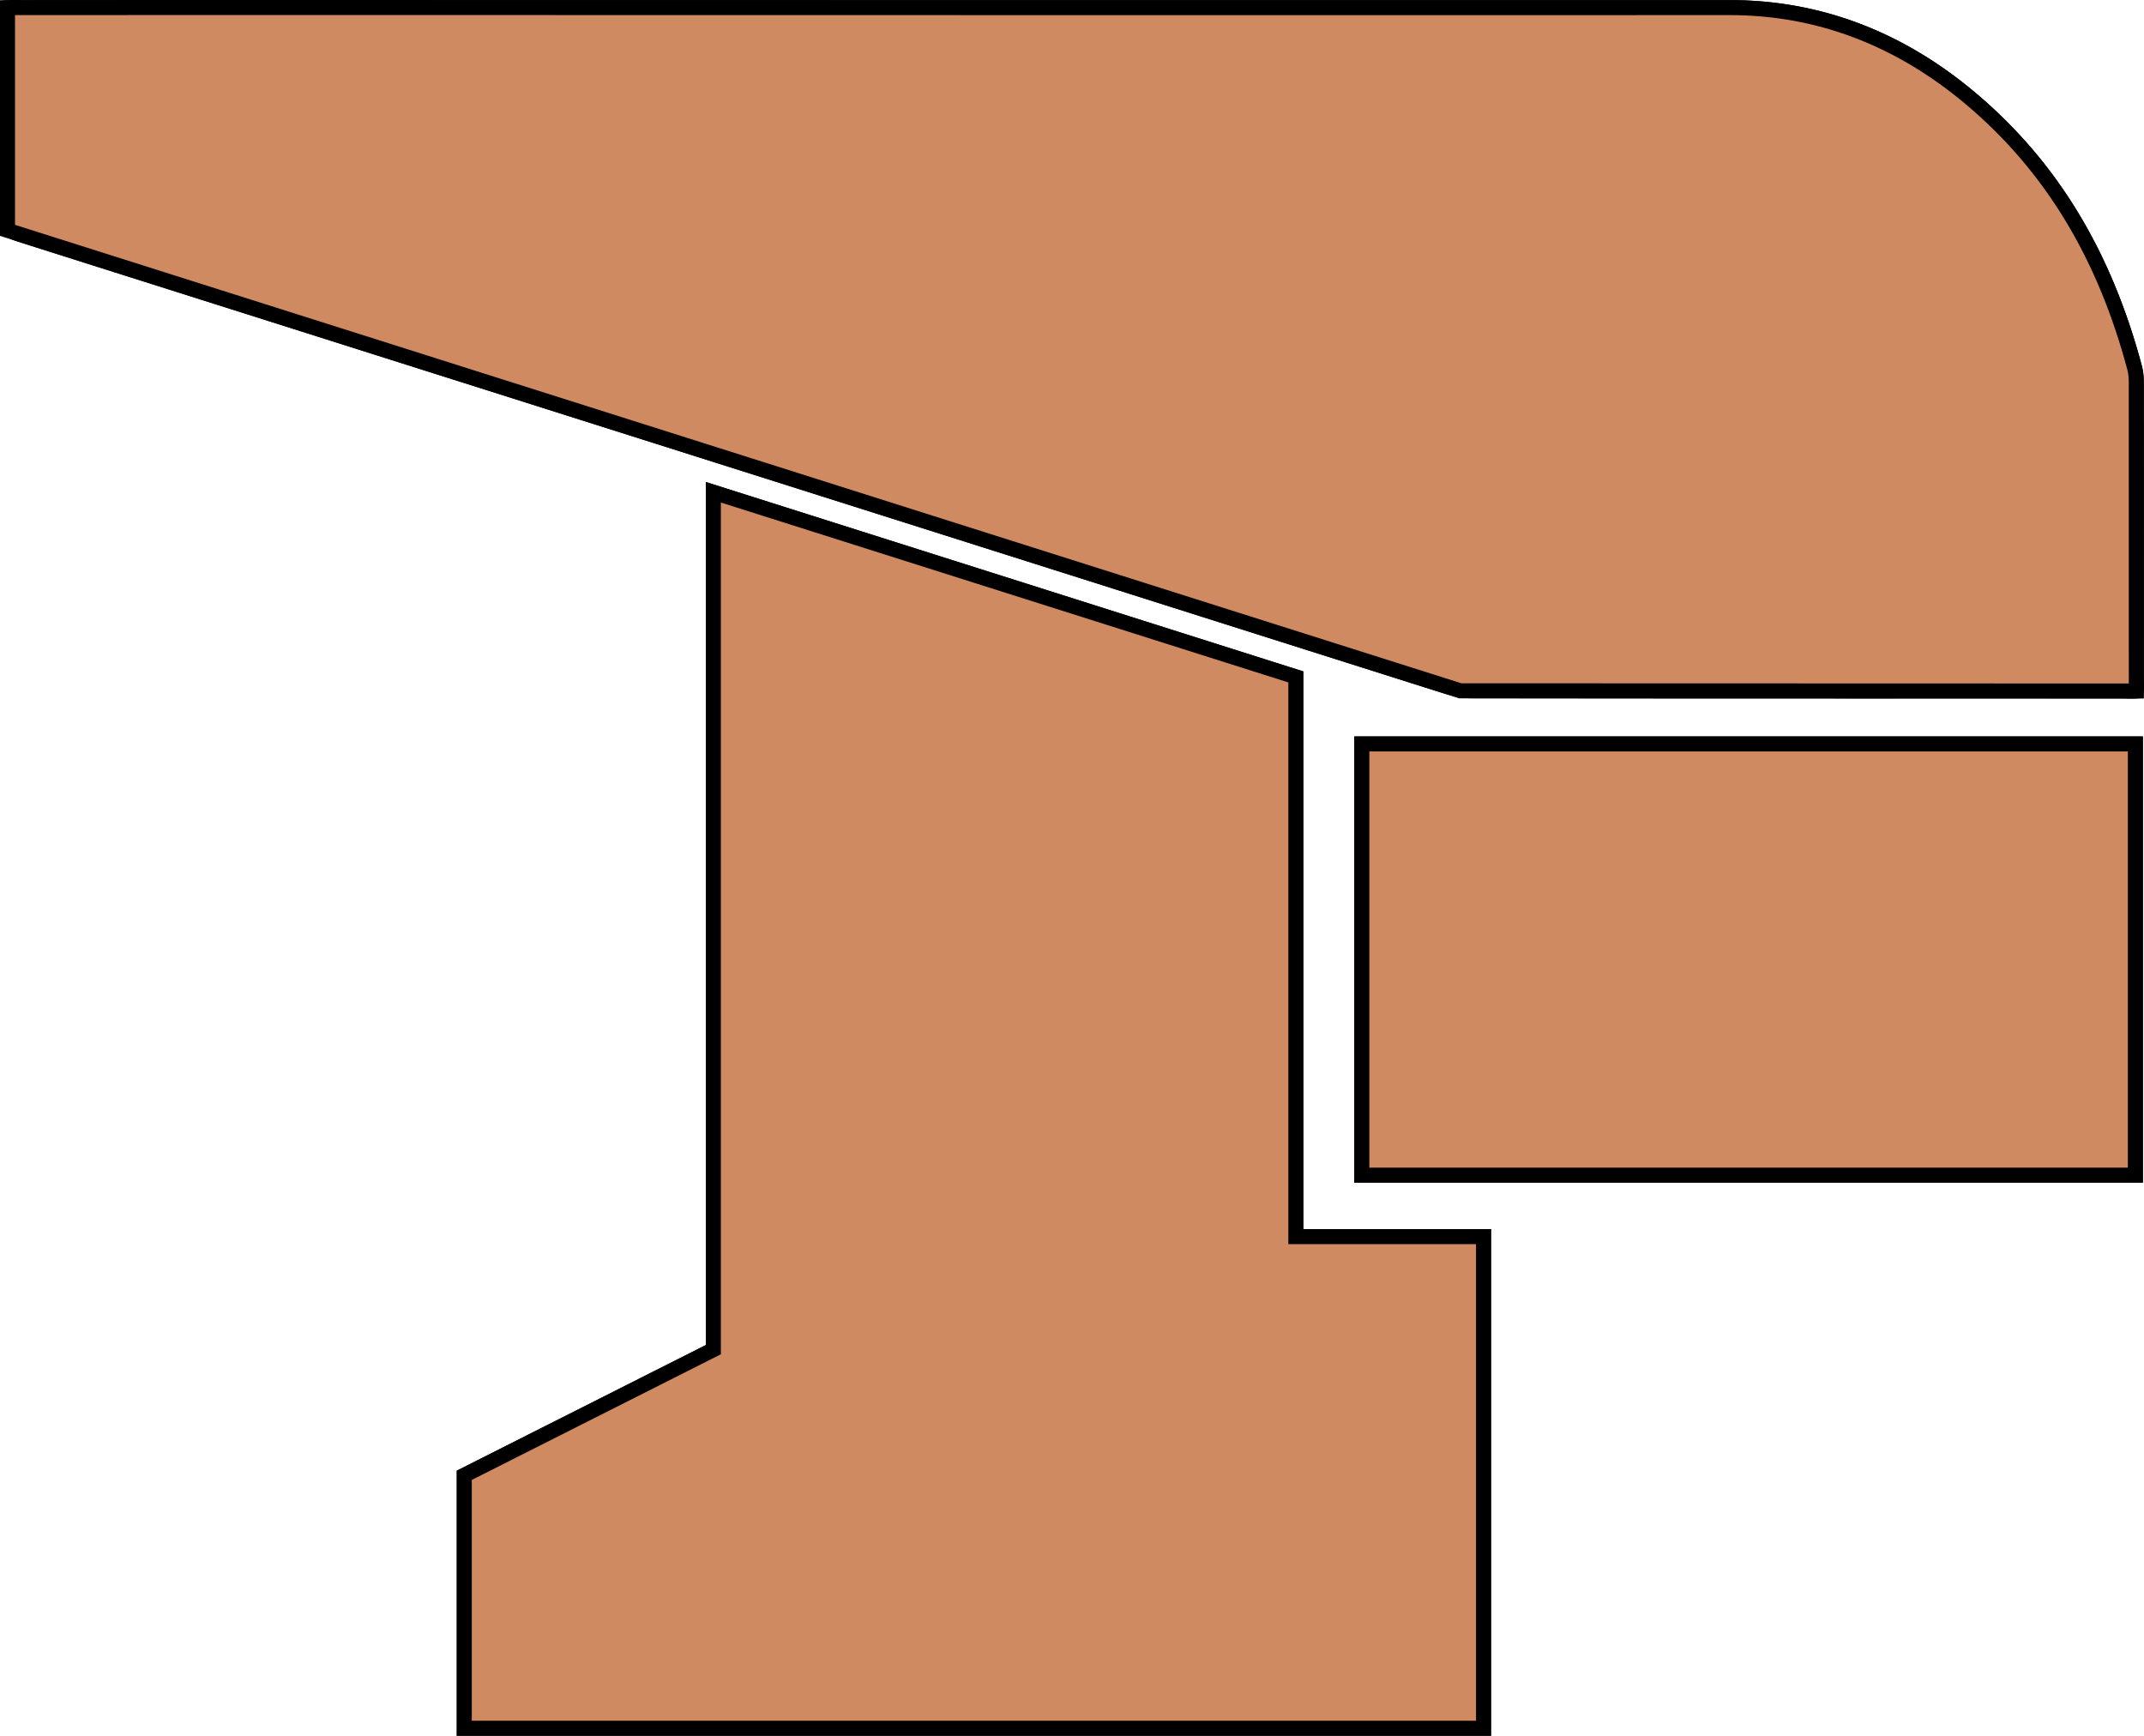
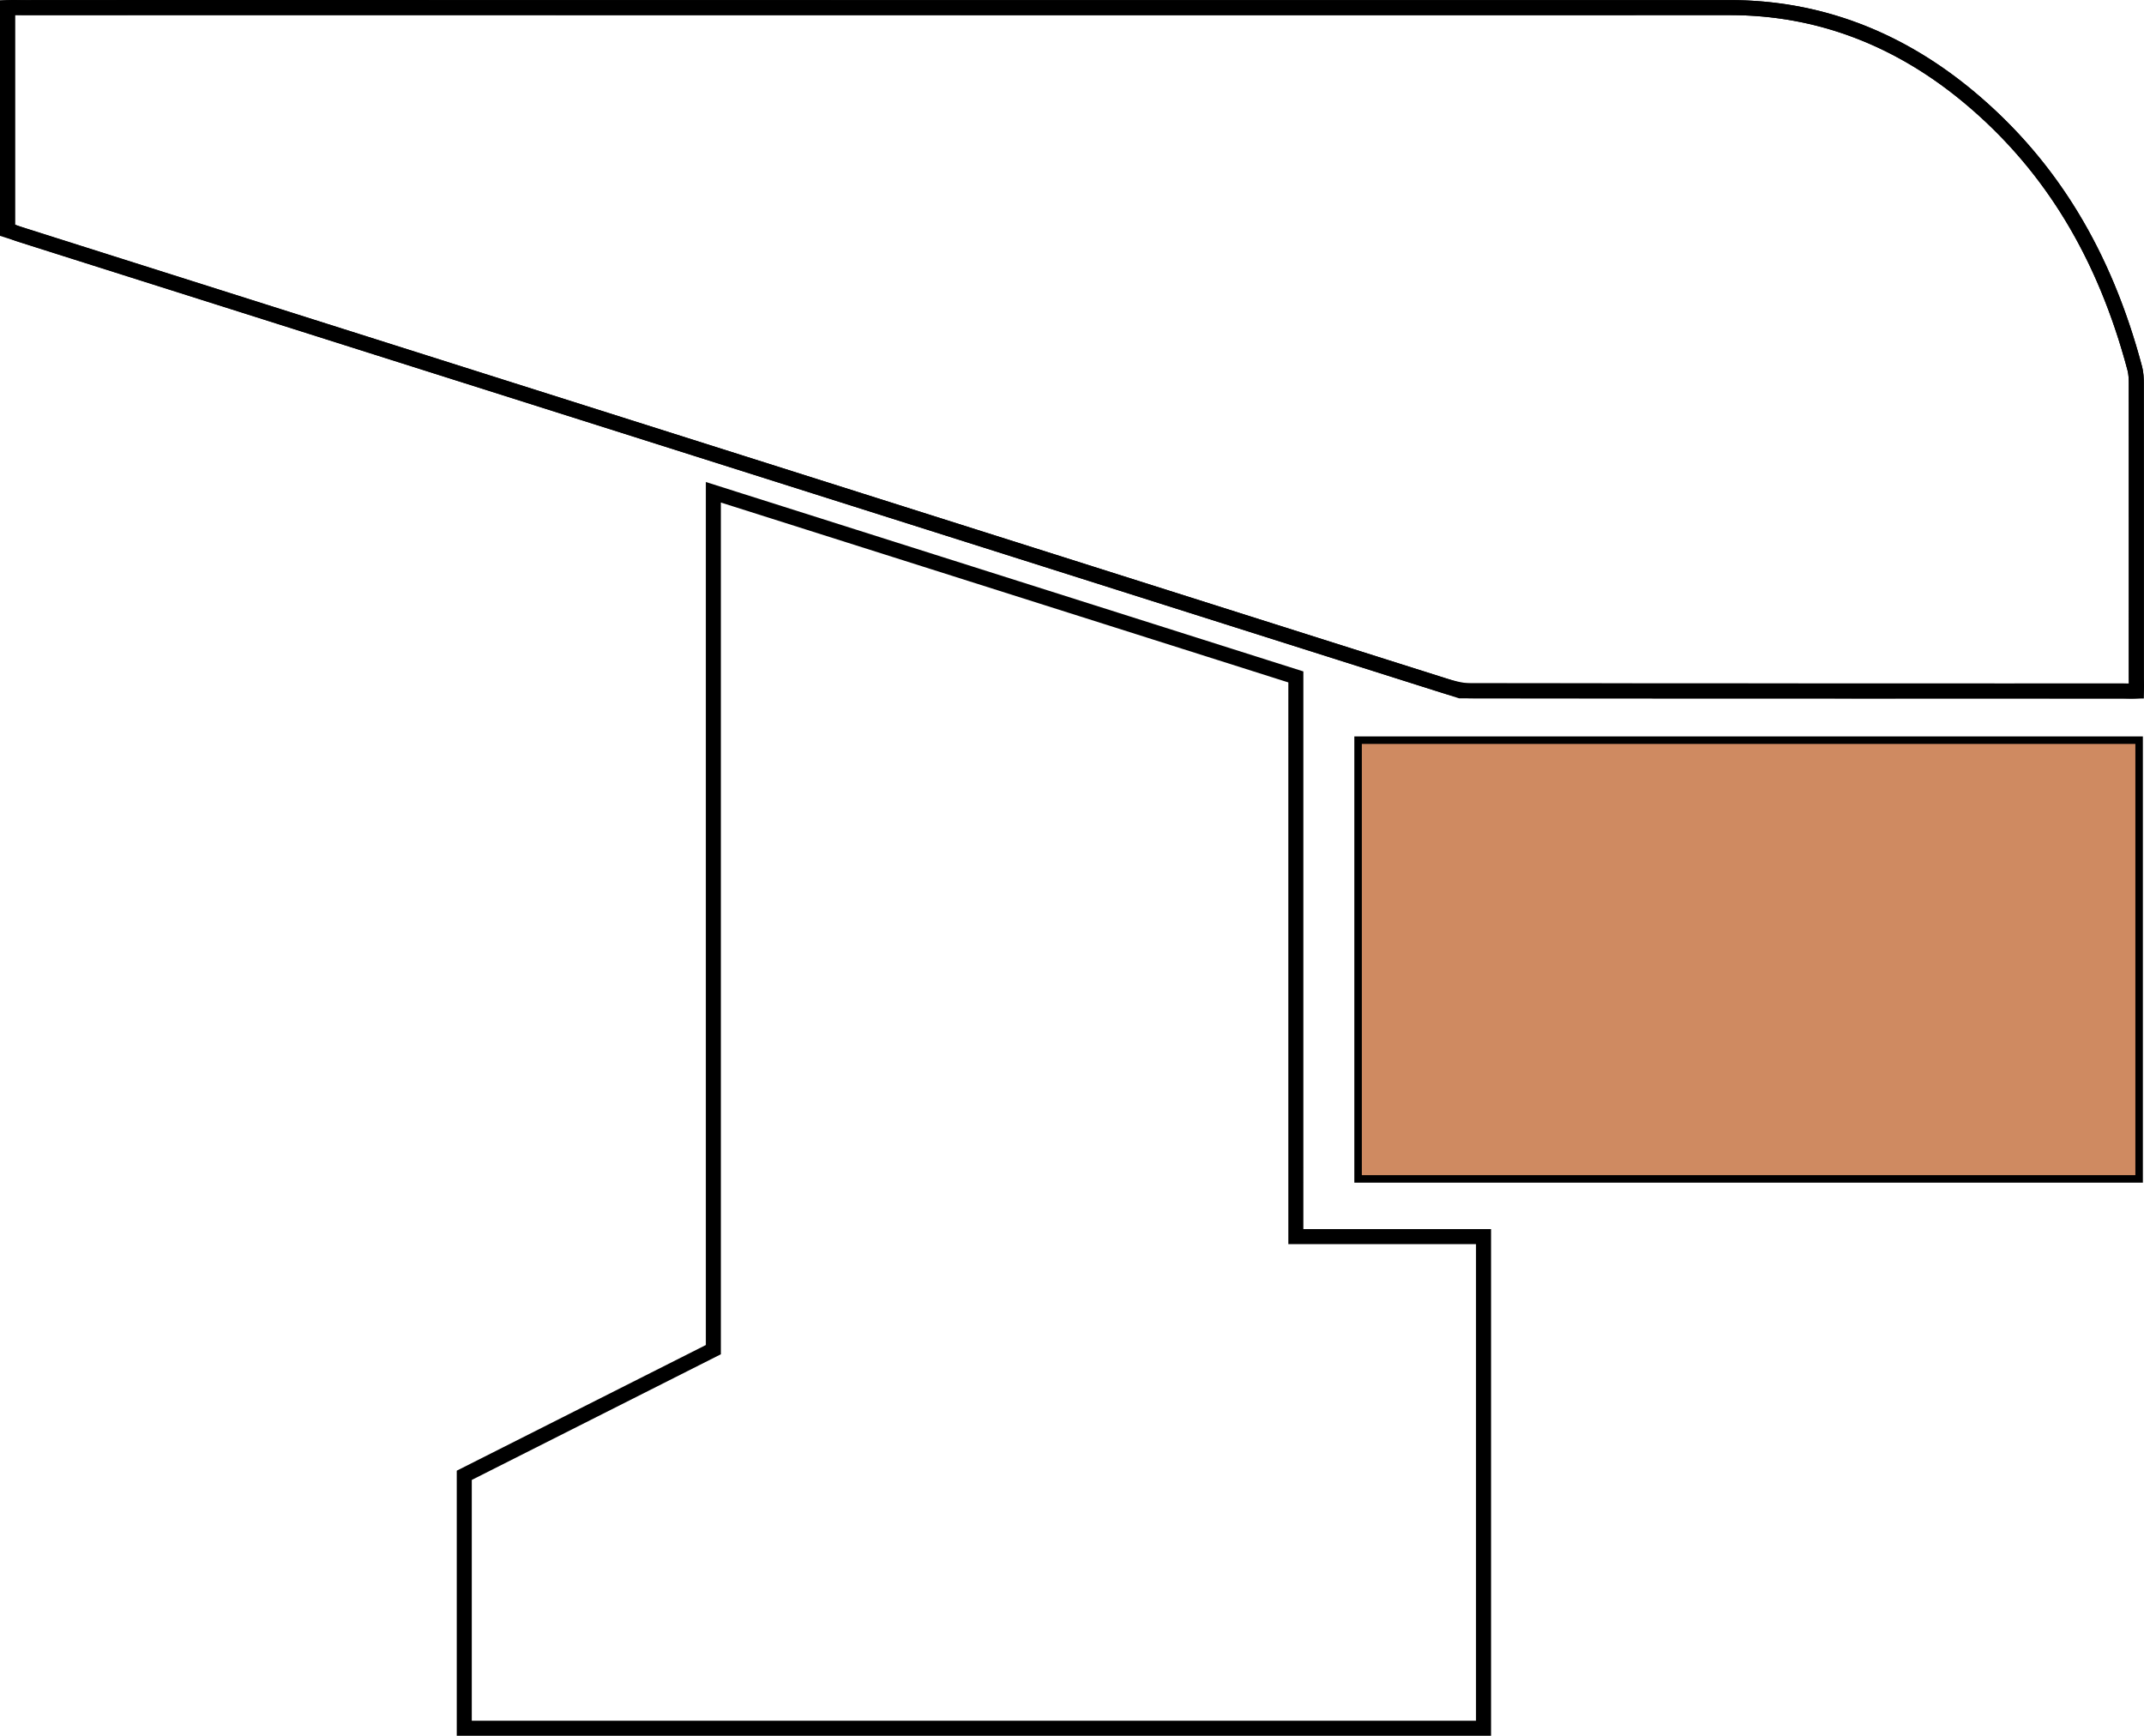
<svg xmlns="http://www.w3.org/2000/svg" xmlns:ns1="http://sodipodi.sourceforge.net/DTD/sodipodi-0.dtd" xmlns:ns2="http://www.inkscape.org/namespaces/inkscape" width="566.929" height="458.929" xml:space="preserve" version="1.1" id="svg8" ns1:docname="fba.svg" ns2:version="1.4 (86a8ad7, 2024-10-11)">
  <defs id="defs8" />
  <ns1:namedview id="namedview8" pagecolor="#ffffff" bordercolor="#000000" borderopacity="0.25" ns2:showpageshadow="2" ns2:pageopacity="0.0" ns2:pagecheckerboard="true" ns2:deskcolor="#d1d1d1" ns2:zoom="4.0289458" ns2:cx="283.44884" ns2:cy="229.46449" ns2:window-width="3840" ns2:window-height="2066" ns2:window-x="-11" ns2:window-y="-11" ns2:window-maximized="1" ns2:current-layer="svg8" />
-   <path fill-rule="evenodd" clip-rule="evenodd" fill="#CF8A61" d="M564.898 182.695c.103-1.35 0-2.745 0-3.875.015-25.821.018-51.642-.007-77.463-.001-1.341-.074-2.729-.417-4.015-7.45-27.979-20.942-52.36-43.296-71.218-18.353-15.481-39.435-24.117-63.727-24.113-64.021.011-128.042.004-192.064.004-86.168 0-172.335-.001-258.502.01-1.591 0-3.182-.08-4.898 0v58.69c1.204.469 2.251.942 3.338 1.29 7.92 2.53 15.849 5.035 23.776 7.545 79.821 25.273 159.644 50.542 239.464 75.823 37.698 11.939 75.383 23.919 113.091 35.826 2.366.747 4.884 1.441 7.333 1.444 57.348.081 114.696.064 172.045.052 1.128 0 2.515.104 3.864 0zm-222.241-3.722-154.027-48.82v226.685l-65.864 33.224v66.882h269.52V326.959h-49.629V178.973zm17.448 17.717v114.012h204.543V196.69H360.105z" id="path1" />
  <path d="M394.272 458.929H120.779v-70.091l65.865-33.224V127.439l157.999 50.079V324.97h49.629v133.959zm-269.521-3.973h265.548V328.943h-49.628V180.427l-150.056-47.562V358.06l-65.864 33.224v63.672zm441.882-142.268H358.12V194.705h208.514v117.983zm-204.542-3.972h200.57V198.677h-200.57v110.039zM563.55 184.728c-.484 0-.96-.013-1.417-.025-.383-.01-.75-.021-1.092-.021l-8.07.002c-19.899.004-39.796.008-59.696.008-41.668 0-73.831-.019-104.289-.062-2.703-.004-5.407-.741-7.929-1.537a59287.015 59287.015 0 0 1-72.898-23.086c-13.398-4.249-26.795-8.498-40.194-12.741-56.305-17.833-112.612-35.66-168.919-53.487L24.81 70.275c-6.698-2.121-13.396-4.241-20.09-6.378-.807-.258-1.556-.564-2.349-.887a68.58 68.58 0 0 0-1.106-.444L0 62.073V.128L1.894.04C3.084-.015 4.216.002 5.327.021c.518.009 1.031.017 1.544.017C79.557.029 152.226.029 224.898.029l151.407.002c27.049 0 54.099-.001 81.146-.006 23.806 0 45.671 8.27 65.007 24.581 21.438 18.085 35.81 41.71 43.935 72.226.428 1.604.483 3.261.484 4.524.023 25.822.021 51.644.007 77.466 0 .342.011.711.021 1.097.023.894.051 1.906-.026 2.927l-.129 1.699-1.699.131c-.5.038-1.005.052-1.501.052zm-2.516-4.019c.384 0 .787.011 1.208.022.231.006.469.013.71.018-.005-.243-.012-.484-.018-.724a43.357 43.357 0 0 1-.022-1.205c.015-25.821.018-51.641-.007-77.461-.001-1.023-.041-2.346-.35-3.506-7.909-29.702-21.862-52.668-42.658-70.211-18.6-15.69-39.604-23.646-62.429-23.646-27.064.004-54.114.006-81.163.006L224.898 4C152.226 4 79.556 4 6.884 4.01c-.549 0-1.084-.009-1.624-.018-.425-.007-.853-.013-1.288-.016v55.396c.682.278 1.329.54 1.958.741a8074.556 8074.556 0 0 0 20.079 6.375l74.236 23.504c56.307 17.827 112.614 35.654 168.919 53.487 13.399 4.244 26.797 8.493 40.194 12.742 24.295 7.705 48.59 15.41 72.895 23.084 2.219.701 4.57 1.35 6.738 1.353 30.456.043 62.617.062 104.283.062 19.9 0 39.797-.004 59.695-.008l8.065-.003z" id="path2" />
-   <path fill-rule="evenodd" clip-rule="evenodd" fill="#CF8A61" d="m564.898 182.695-178.77-.052L1.986 60.904V2.024c1.717-.08 177.233-.01 263.401-.01 64.021 0 128.043.007 192.064-.003 24.292-.004 45.374 8.632 63.727 24.113 22.354 18.858 35.846 43.239 43.296 71.218.343 1.286.416 2.673.417 4.015.025 25.822.007 81.338.007 81.338z" id="path3" />
  <path d="m566.883 184.682-181.062-.052-.293-.093L0 62.358V.128L1.894.04C2.297.022 9.253 0 59.878 0c30.269 0 68.808.007 106.595.015 36.342.007 71.988.014 98.914.014l110.918.002c27.053 0 54.095-.001 81.146-.006 23.806 0 45.671 8.27 65.007 24.581 21.438 18.085 35.81 41.711 43.935 72.226.427 1.604.483 3.26.484 4.524.023 25.822.007 81.34.007 81.34l-.001 1.986zm-180.447-4.024 176.477.051c.003-10.128.014-56.434-.008-79.35-.001-1.023-.041-2.346-.35-3.506-7.909-29.702-21.862-52.668-42.658-70.211-18.6-15.69-39.604-23.646-62.429-23.646-27.068.004-54.11.006-81.163.006L265.387 4c-26.926 0-62.573-.007-98.915-.014-37.787-.007-76.326-.014-106.594-.014-12.41 0-47.302 0-55.906.025V59.45l382.464 121.208z" id="path4" />
-   <path fill-rule="evenodd" clip-rule="evenodd" fill="#CF8A61" d="M342.657 178.973v147.984h49.629v129.985h-269.52V390.06l65.864-33.224V130.151l154.027 48.822z" id="path5" />
-   <path d="M394.272 458.929H120.779v-70.091l65.865-33.224V127.439l157.999 50.079V324.97h49.629v133.959zm-269.521-3.973h265.548V328.943h-49.628V180.427l-150.056-47.562V358.06l-65.864 33.224v63.672z" id="path6" />
  <path fill-rule="evenodd" clip-rule="evenodd" fill="#CF8A61" d="M360.105 196.69h204.543v114.012H360.105V196.69z" id="path7" />
-   <path d="M566.633 312.688H358.12V194.705h208.514v117.983zm-204.542-3.972h200.57V198.677h-200.57v110.039z" id="path8" />
</svg>